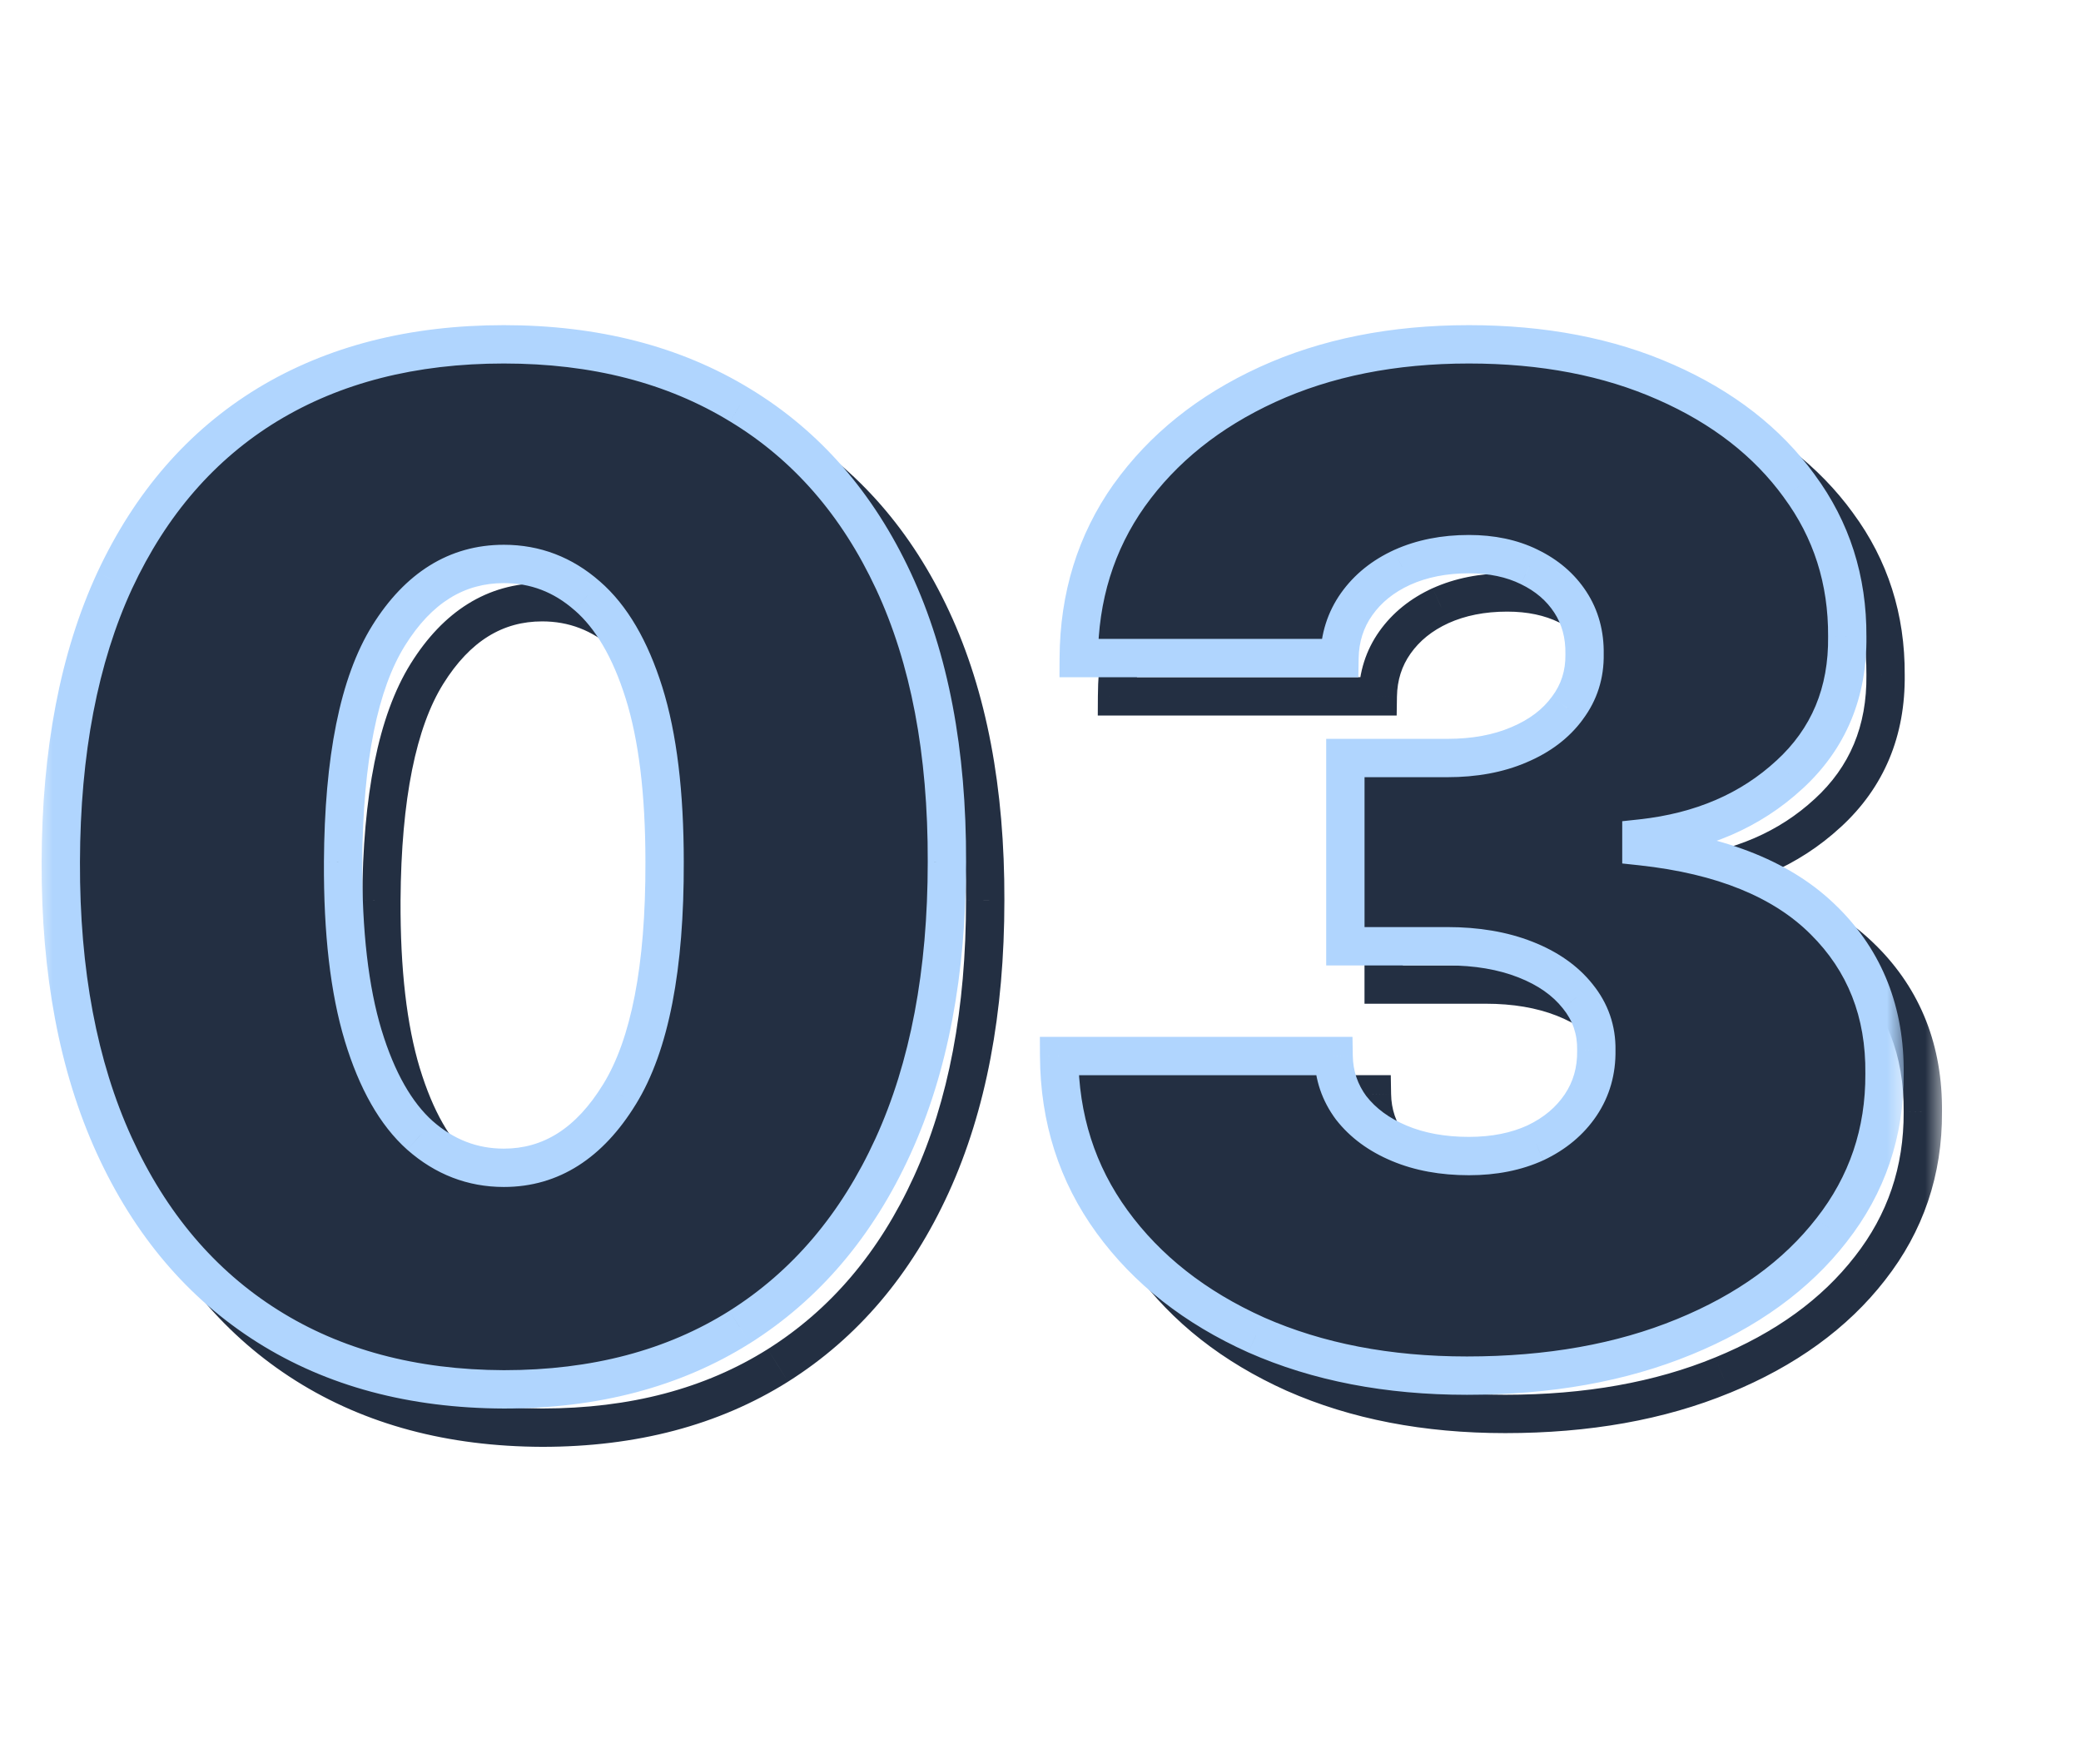
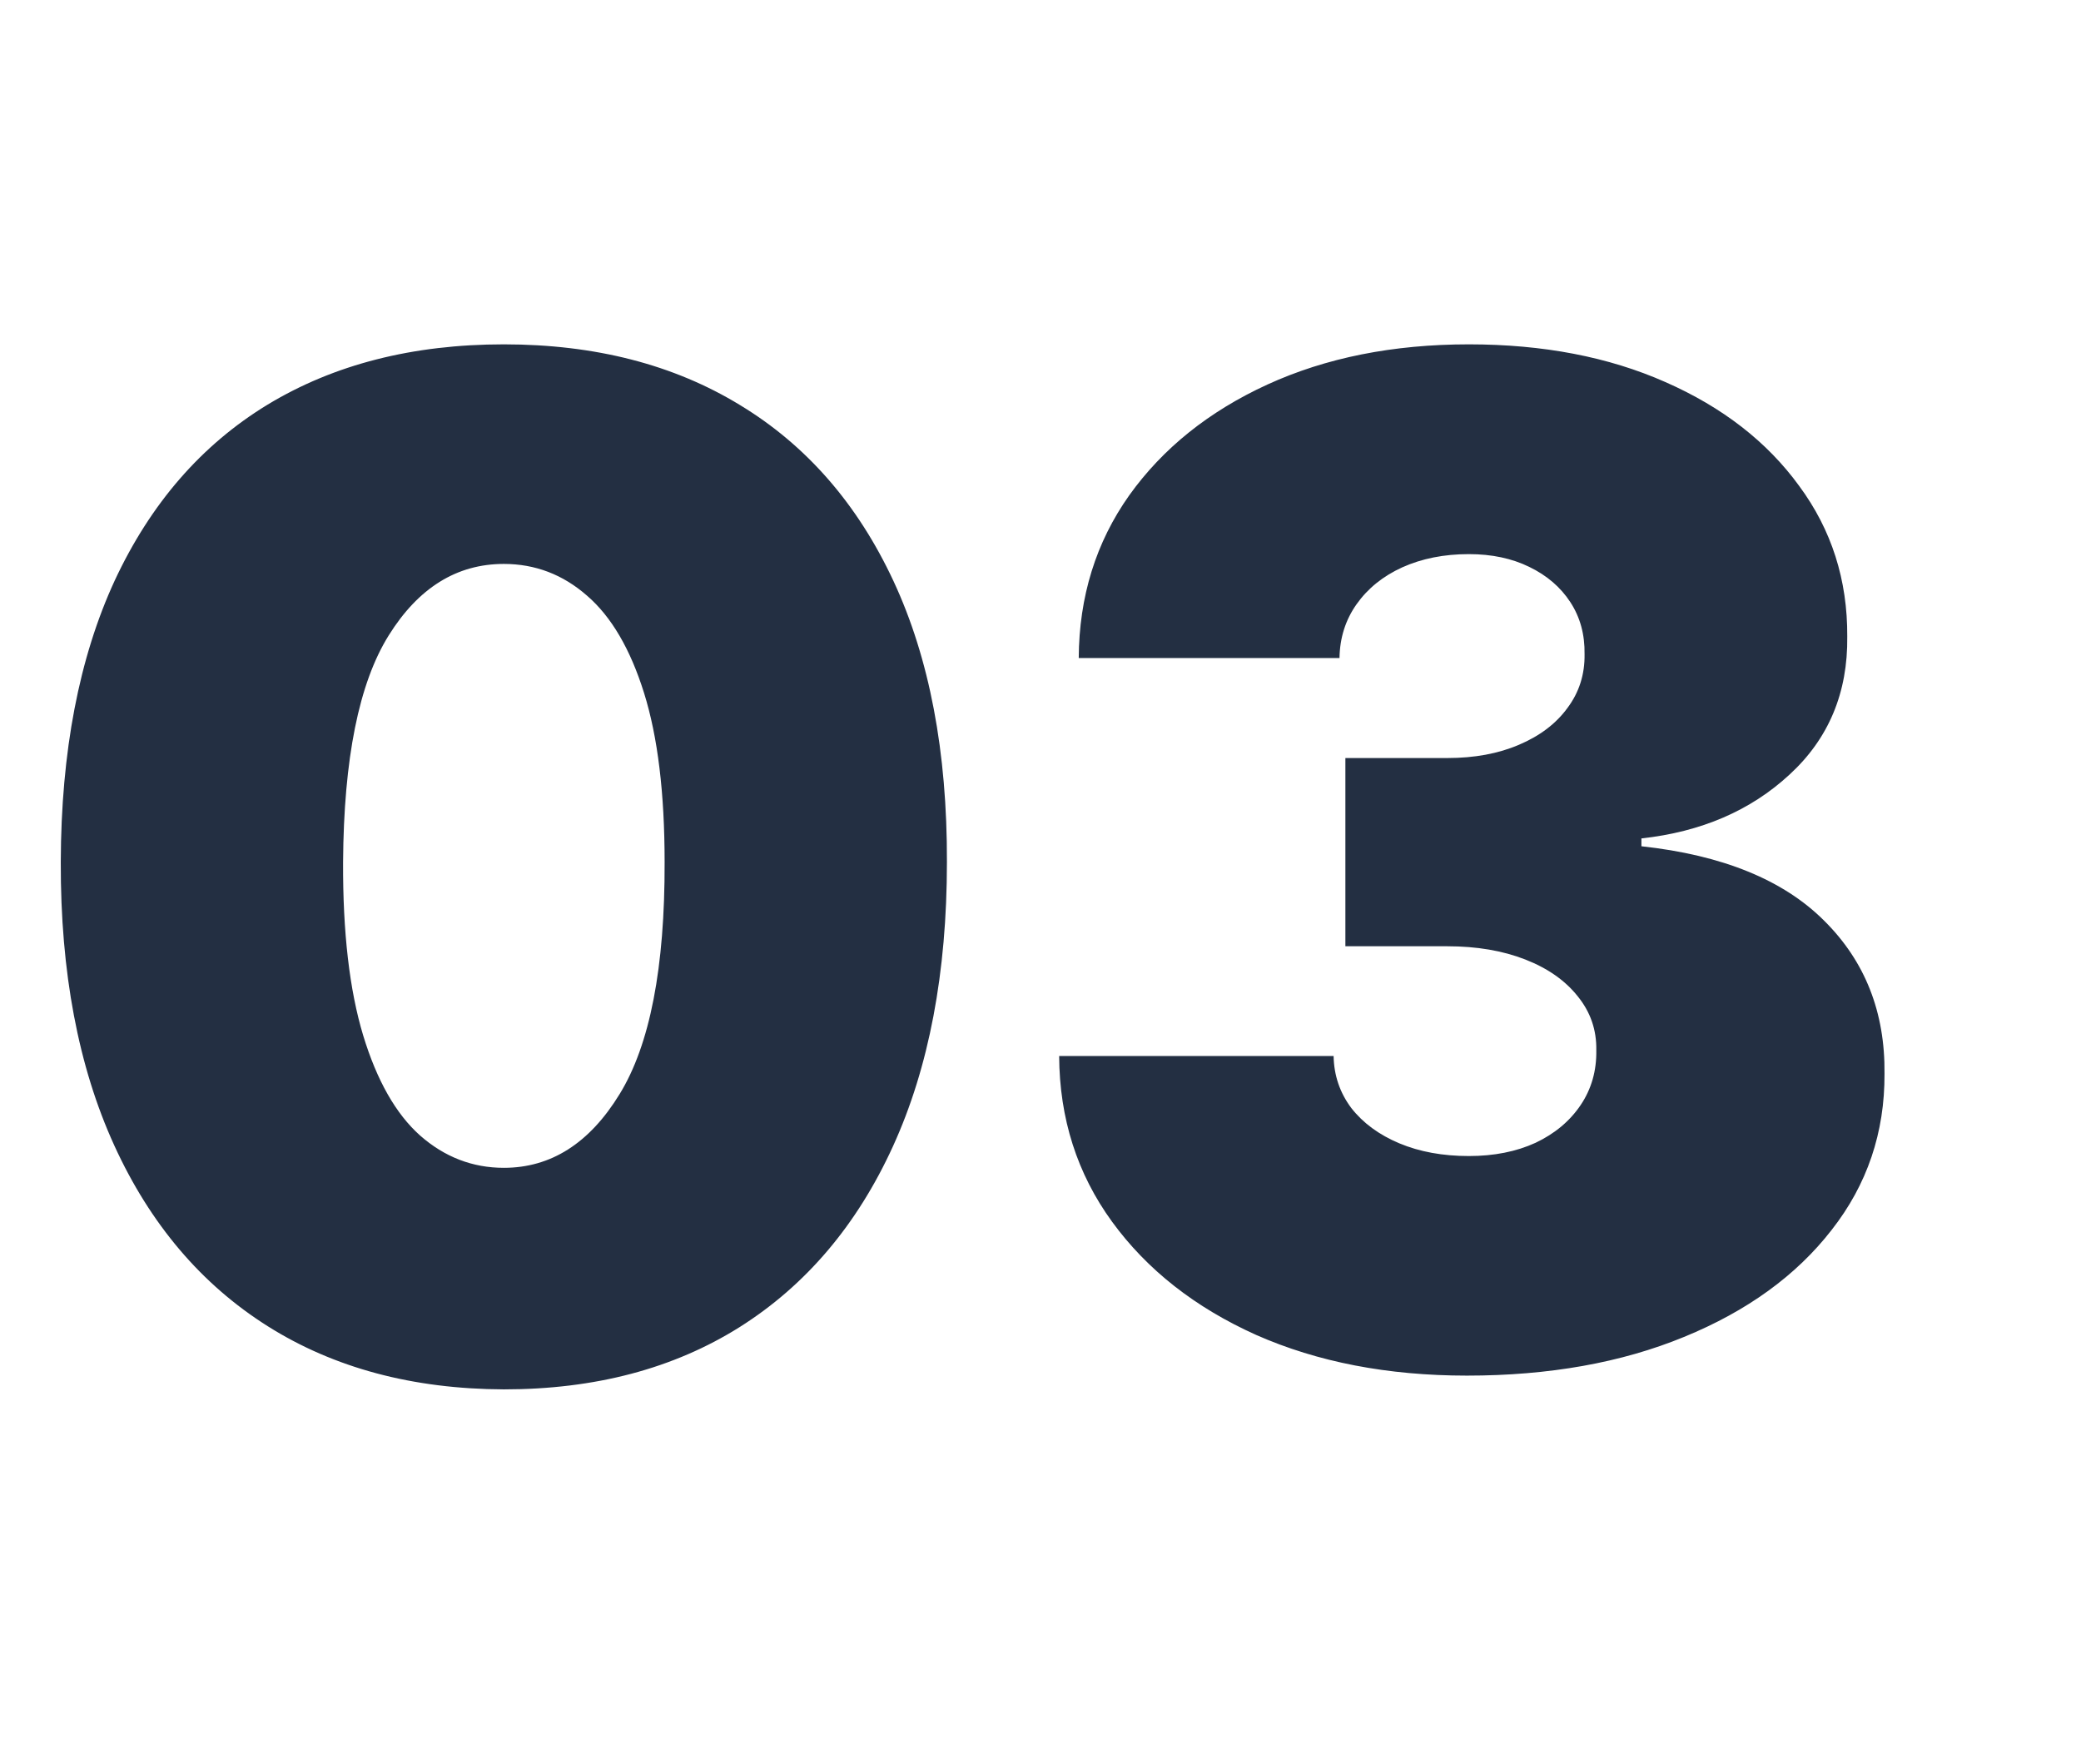
<svg xmlns="http://www.w3.org/2000/svg" width="59" height="50" viewBox="0 0 59 50" fill="none">
  <mask id="path-1-outside-1_3642_137333" maskUnits="userSpaceOnUse" x="2.086" y="9.695" width="53" height="32" fill="black">
-     <rect fill="white" x="2.086" y="9.695" width="53" height="32" />
-     <path d="M15.371 40.474C12.786 40.464 10.554 39.867 8.673 38.681C6.792 37.495 5.343 35.786 4.324 33.553C3.305 31.321 2.8 28.644 2.809 25.522C2.818 22.39 3.328 19.732 4.338 17.546C5.357 15.359 6.802 13.696 8.673 12.557C10.554 11.418 12.786 10.848 15.371 10.848C17.955 10.848 20.188 11.422 22.069 12.571C23.949 13.71 25.399 15.373 26.418 17.559C27.437 19.746 27.942 22.4 27.933 25.522C27.933 28.662 27.423 31.349 26.404 33.581C25.385 35.814 23.935 37.523 22.055 38.709C20.183 39.885 17.955 40.474 15.371 40.474ZM15.371 34.193C16.705 34.193 17.798 33.498 18.65 32.108C19.512 30.709 19.938 28.514 19.929 25.522C19.929 23.567 19.734 21.969 19.345 20.728C18.956 19.486 18.419 18.569 17.733 17.976C17.047 17.374 16.26 17.073 15.371 17.073C14.037 17.073 12.948 17.749 12.105 19.102C11.262 20.454 10.832 22.594 10.813 25.522C10.804 27.513 10.994 29.153 11.383 30.441C11.772 31.719 12.309 32.664 12.995 33.276C13.689 33.887 14.481 34.193 15.371 34.193ZM42.676 40.084C40.434 40.084 38.442 39.7 36.701 38.931C34.968 38.153 33.607 37.083 32.615 35.721C31.624 34.359 31.124 32.794 31.115 31.024H38.896C38.906 31.571 39.072 32.062 39.397 32.497C39.73 32.923 40.184 33.257 40.758 33.498C41.333 33.739 41.99 33.859 42.731 33.859C43.445 33.859 44.075 33.734 44.621 33.484C45.168 33.224 45.594 32.868 45.9 32.414C46.205 31.96 46.354 31.441 46.344 30.858C46.354 30.283 46.178 29.774 45.816 29.329C45.464 28.884 44.969 28.537 44.33 28.287C43.69 28.037 42.954 27.912 42.12 27.912H39.23V22.576H42.12C42.889 22.576 43.565 22.451 44.149 22.201C44.742 21.95 45.2 21.603 45.525 21.158C45.858 20.714 46.02 20.204 46.011 19.63C46.02 19.074 45.886 18.583 45.608 18.157C45.33 17.731 44.941 17.397 44.441 17.156C43.95 16.916 43.38 16.795 42.731 16.795C42.027 16.795 41.398 16.92 40.842 17.17C40.295 17.42 39.864 17.768 39.549 18.212C39.234 18.657 39.072 19.167 39.063 19.741H31.671C31.68 17.999 32.157 16.462 33.102 15.128C34.056 13.794 35.362 12.747 37.02 11.987C38.679 11.228 40.582 10.848 42.731 10.848C44.834 10.848 46.692 11.204 48.304 11.918C49.925 12.631 51.189 13.613 52.097 14.864C53.014 16.105 53.468 17.527 53.459 19.13C53.477 20.723 52.931 22.029 51.819 23.048C50.717 24.067 49.318 24.669 47.623 24.855V25.077C49.92 25.327 51.648 26.031 52.806 27.189C53.964 28.338 54.534 29.783 54.515 31.525C54.524 33.192 54.024 34.67 53.014 35.957C52.014 37.245 50.62 38.255 48.832 38.987C47.053 39.718 45.001 40.084 42.676 40.084Z" />
-   </mask>
+     </mask>
  <path d="M15.371 40.474L15.369 41.017H15.371V40.474ZM8.673 38.681L8.383 39.141L8.673 38.681ZM4.324 33.553L3.829 33.779L4.324 33.553ZM2.809 25.522L3.352 25.523V25.523L2.809 25.522ZM4.338 17.546L3.845 17.316L3.844 17.318L4.338 17.546ZM8.673 12.557L8.391 12.092L8.39 12.093L8.673 12.557ZM22.069 12.571L21.785 13.035L21.787 13.036L22.069 12.571ZM26.418 17.559L26.91 17.33L26.418 17.559ZM27.933 25.522L27.389 25.52V25.522H27.933ZM26.404 33.581L26.898 33.807L26.404 33.581ZM22.055 38.709L22.344 39.169L22.345 39.168L22.055 38.709ZM18.65 32.108L18.187 31.823L18.187 31.824L18.65 32.108ZM19.929 25.522H19.385L19.385 25.523L19.929 25.522ZM19.345 20.728L19.864 20.565L19.345 20.728ZM17.733 17.976L17.374 18.385L17.378 18.387L17.733 17.976ZM12.105 19.102L11.644 18.814L12.105 19.102ZM10.813 25.522L10.27 25.518L10.27 25.519L10.813 25.522ZM11.383 30.441L10.862 30.598L10.863 30.599L11.383 30.441ZM12.995 33.276L12.633 33.681L12.636 33.684L12.995 33.276ZM15.373 39.93C12.873 39.921 10.744 39.344 8.963 38.221L8.383 39.141C10.363 40.389 12.699 41.007 15.369 41.017L15.373 39.93ZM8.963 38.221C7.181 37.098 5.798 35.474 4.818 33.328L3.829 33.779C4.887 36.097 6.404 37.893 8.383 39.141L8.963 38.221ZM4.818 33.328C3.839 31.183 3.343 28.587 3.352 25.523L2.266 25.52C2.256 28.7 2.77 31.459 3.829 33.779L4.818 33.328ZM3.352 25.523C3.362 22.448 3.862 19.871 4.831 17.773L3.844 17.318C2.793 19.593 2.275 22.333 2.266 25.52L3.352 25.523ZM4.83 17.775C5.809 15.676 7.185 14.099 8.956 13.021L8.39 12.093C6.418 13.293 4.905 15.043 3.845 17.316L4.83 17.775ZM8.955 13.022C10.736 11.942 12.868 11.391 15.371 11.391V10.304C12.704 10.304 10.371 10.893 8.391 12.092L8.955 13.022ZM15.371 11.391C17.873 11.391 20.004 11.946 21.785 13.035L22.352 12.107C20.372 10.898 18.038 10.304 15.371 10.304V11.391ZM21.787 13.036C23.567 14.114 24.947 15.69 25.925 17.789L26.91 17.33C25.851 15.056 24.332 13.307 22.35 12.106L21.787 13.036ZM25.925 17.789C26.902 19.885 27.398 22.455 27.389 25.52L28.476 25.523C28.485 22.344 27.972 19.607 26.91 17.33L25.925 17.789ZM27.389 25.522C27.389 28.605 26.889 31.211 25.91 33.355L26.898 33.807C27.957 31.486 28.476 28.719 28.476 25.522H27.389ZM25.91 33.355C24.93 35.502 23.547 37.126 21.765 38.249L22.345 39.168C24.324 37.92 25.84 36.125 26.898 33.807L25.91 33.355ZM21.765 38.249C19.994 39.362 17.871 39.93 15.371 39.93V41.017C18.04 41.017 20.372 40.408 22.344 39.169L21.765 38.249ZM15.371 34.736C16.938 34.736 18.188 33.902 19.113 32.392L18.187 31.824C17.408 33.094 16.472 33.649 15.371 33.649V34.736ZM19.113 32.393C20.055 30.863 20.481 28.542 20.472 25.52L19.385 25.523C19.394 28.486 18.968 30.556 18.187 31.823L19.113 32.393ZM20.472 25.522C20.472 23.537 20.275 21.878 19.864 20.565L18.826 20.89C19.193 22.06 19.385 23.597 19.385 25.522H20.472ZM19.864 20.565C19.457 19.267 18.877 18.247 18.089 17.565L17.378 18.387C17.96 18.891 18.455 19.705 18.826 20.89L19.864 20.565ZM18.092 17.568C17.31 16.881 16.396 16.53 15.371 16.53V17.616C16.124 17.616 16.785 17.867 17.374 18.385L18.092 17.568ZM15.371 16.53C13.81 16.53 12.564 17.339 11.644 18.814L12.566 19.389C13.333 18.16 14.263 17.616 15.371 17.616V16.53ZM11.644 18.814C10.72 20.297 10.288 22.562 10.27 25.518L11.356 25.525C11.375 22.626 11.805 20.611 12.566 19.389L11.644 18.814ZM10.27 25.519C10.26 27.542 10.452 29.24 10.862 30.598L11.903 30.284C11.535 29.066 11.347 27.485 11.356 25.524L10.27 25.519ZM10.863 30.599C11.268 31.932 11.846 32.98 12.633 33.681L13.356 32.87C12.772 32.348 12.275 31.506 11.903 30.282L10.863 30.599ZM12.636 33.684C13.425 34.378 14.344 34.736 15.371 34.736V33.649C14.619 33.649 13.954 33.395 13.354 32.867L12.636 33.684ZM36.701 38.931L36.478 39.427L36.481 39.428L36.701 38.931ZM32.615 35.721L33.055 35.401L32.615 35.721ZM31.115 31.024V30.481H30.568L30.571 31.027L31.115 31.024ZM38.896 31.024L39.44 31.015L39.431 30.481H38.896V31.024ZM39.397 32.497L38.961 32.822L38.968 32.832L39.397 32.497ZM40.758 33.498L40.548 33.999L40.758 33.498ZM44.621 33.484L44.847 33.978L44.854 33.975L44.621 33.484ZM45.9 32.414L46.35 32.718L45.9 32.414ZM46.344 30.858L45.801 30.849L45.801 30.858L45.801 30.866L46.344 30.858ZM45.816 29.329L45.39 29.666L45.395 29.672L45.816 29.329ZM39.23 27.912H38.686V28.455H39.23V27.912ZM39.23 22.576V22.032H38.686V22.576H39.23ZM44.149 22.201L43.938 21.7L43.935 21.701L44.149 22.201ZM45.525 21.158L45.09 20.832L45.085 20.838L45.525 21.158ZM46.011 19.63L45.468 19.621L45.467 19.63L45.468 19.639L46.011 19.63ZM45.608 18.157L45.153 18.454L45.608 18.157ZM44.441 17.156L44.201 17.644L44.205 17.646L44.441 17.156ZM40.842 17.17L40.619 16.675L40.615 16.676L40.842 17.17ZM39.549 18.212L39.993 18.527L39.549 18.212ZM39.063 19.741V20.285H39.598L39.606 19.75L39.063 19.741ZM31.671 19.741L31.127 19.738L31.124 20.285H31.671V19.741ZM33.102 15.128L32.66 14.811L32.658 14.813L33.102 15.128ZM37.02 11.987L37.247 12.481L37.02 11.987ZM48.304 11.918L48.084 12.415L48.085 12.415L48.304 11.918ZM52.097 14.864L51.657 15.183L51.66 15.187L52.097 14.864ZM53.459 19.13L52.916 19.127L52.916 19.136L53.459 19.13ZM51.819 23.048L51.452 22.648L51.45 22.649L51.819 23.048ZM47.623 24.855L47.564 24.314L47.079 24.367V24.855H47.623ZM47.623 25.077H47.079V25.564L47.564 25.617L47.623 25.077ZM52.806 27.189L52.422 27.573L52.423 27.575L52.806 27.189ZM54.515 31.525L53.972 31.519L53.972 31.528L54.515 31.525ZM53.014 35.957L52.587 35.622L52.585 35.624L53.014 35.957ZM48.832 38.987L48.626 38.484L48.625 38.484L48.832 38.987ZM42.676 39.541C40.496 39.541 38.581 39.167 36.92 38.434L36.481 39.428C38.303 40.233 40.372 40.628 42.676 40.628V39.541ZM36.923 38.435C35.266 37.691 33.983 36.677 33.055 35.401L32.176 36.041C33.23 37.489 34.671 38.615 36.478 39.427L36.923 38.435ZM33.055 35.401C32.134 34.136 31.667 32.683 31.658 31.021L30.571 31.027C30.581 32.904 31.114 34.582 32.176 36.041L33.055 35.401ZM31.115 31.568H38.896V30.481H31.115V31.568ZM38.353 31.034C38.364 31.693 38.568 32.295 38.961 32.822L39.832 32.173C39.577 31.829 39.447 31.449 39.44 31.015L38.353 31.034ZM38.968 32.832C39.367 33.342 39.901 33.728 40.548 33.999L40.968 32.997C40.467 32.786 40.093 32.505 39.825 32.162L38.968 32.832ZM40.548 33.999C41.2 34.273 41.932 34.403 42.731 34.403V33.316C42.049 33.316 41.465 33.205 40.968 32.997L40.548 33.999ZM42.731 34.403C43.508 34.403 44.218 34.266 44.847 33.978L44.395 32.99C43.932 33.202 43.381 33.316 42.731 33.316V34.403ZM44.854 33.975C45.479 33.678 45.985 33.261 46.35 32.718L45.449 32.11C45.203 32.475 44.856 32.771 44.388 32.993L44.854 33.975ZM46.35 32.718C46.722 32.165 46.899 31.536 46.888 30.849L45.801 30.866C45.809 31.347 45.688 31.755 45.449 32.11L46.35 32.718ZM46.888 30.866C46.899 30.165 46.68 29.53 46.238 28.986L45.395 29.672C45.675 30.017 45.808 30.402 45.801 30.849L46.888 30.866ZM46.242 28.992C45.819 28.457 45.238 28.059 44.528 27.781L44.132 28.793C44.7 29.015 45.109 29.312 45.39 29.666L46.242 28.992ZM44.528 27.781C43.813 27.501 43.008 27.368 42.12 27.368V28.455C42.9 28.455 43.567 28.572 44.132 28.793L44.528 27.781ZM42.12 27.368H39.23V28.455H42.12V27.368ZM39.773 27.912V22.576H38.686V27.912H39.773ZM39.23 23.119H42.12V22.032H39.23V23.119ZM42.12 23.119C42.947 23.119 43.699 22.985 44.363 22.7L43.935 21.701C43.431 21.917 42.831 22.032 42.12 22.032V23.119ZM44.36 22.701C45.028 22.419 45.572 22.016 45.964 21.479L45.085 20.838C44.829 21.19 44.455 21.482 43.938 21.7L44.36 22.701ZM45.959 21.485C46.368 20.94 46.565 20.312 46.554 19.621L45.468 19.639C45.475 20.097 45.348 20.488 45.09 20.832L45.959 21.485ZM46.554 19.639C46.565 18.985 46.406 18.386 46.063 17.86L45.153 18.454C45.366 18.781 45.475 19.163 45.468 19.621L46.554 19.639ZM46.063 17.86C45.726 17.343 45.258 16.947 44.676 16.667L44.205 17.646C44.624 17.848 44.934 18.118 45.153 18.454L46.063 17.86ZM44.68 16.669C44.102 16.385 43.448 16.252 42.731 16.252V17.339C43.312 17.339 43.797 17.446 44.201 17.644L44.68 16.669ZM42.731 16.252C41.962 16.252 41.255 16.389 40.619 16.675L41.065 17.666C41.54 17.452 42.093 17.339 42.731 17.339V16.252ZM40.615 16.676C39.991 16.962 39.482 17.368 39.106 17.898L39.993 18.527C40.247 18.168 40.599 17.879 41.068 17.665L40.615 16.676ZM39.106 17.898C38.724 18.437 38.531 19.055 38.52 19.732L39.606 19.75C39.614 19.279 39.745 18.877 39.993 18.527L39.106 17.898ZM39.063 19.198H31.671V20.285H39.063V19.198ZM32.214 19.744C32.223 18.106 32.669 16.679 33.545 15.442L32.658 14.813C31.645 16.245 31.137 17.893 31.127 19.738L32.214 19.744ZM33.544 15.444C34.437 14.195 35.665 13.206 37.247 12.481L36.794 11.493C35.059 12.288 33.675 13.392 32.66 14.811L33.544 15.444ZM37.247 12.481C38.822 11.759 40.647 11.391 42.731 11.391V10.304C40.518 10.304 38.535 10.696 36.794 11.493L37.247 12.481ZM42.731 11.391C44.773 11.391 46.553 11.737 48.084 12.415L48.524 11.421C46.83 10.671 44.896 10.304 42.731 10.304V11.391ZM48.085 12.415C49.631 13.095 50.814 14.021 51.657 15.183L52.537 14.544C51.565 13.205 50.219 12.167 48.523 11.42L48.085 12.415ZM51.66 15.187C52.505 16.33 52.924 17.636 52.916 19.127L54.002 19.133C54.012 17.418 53.524 15.88 52.534 14.541L51.66 15.187ZM52.916 19.136C52.932 20.585 52.443 21.739 51.452 22.648L52.187 23.449C53.419 22.319 54.023 20.861 54.002 19.123L52.916 19.136ZM51.45 22.649C50.445 23.579 49.16 24.14 47.564 24.314L47.682 25.395C49.476 25.199 50.989 24.556 52.188 23.447L51.45 22.649ZM47.079 24.855V25.077H48.166V24.855H47.079ZM47.564 25.617C49.788 25.859 51.381 26.533 52.422 27.573L53.19 26.805C51.915 25.529 50.053 24.795 47.682 24.537L47.564 25.617ZM52.423 27.575C53.469 28.613 53.989 29.913 53.972 31.519L55.059 31.53C55.078 29.653 54.459 28.063 53.189 26.803L52.423 27.575ZM53.972 31.528C53.98 33.075 53.519 34.433 52.587 35.622L53.442 36.293C54.529 34.907 55.069 33.309 55.059 31.522L53.972 31.528ZM52.585 35.624C51.653 36.824 50.342 37.781 48.626 38.484L49.038 39.49C50.897 38.728 52.375 37.666 53.444 36.291L52.585 35.624ZM48.625 38.484C46.924 39.184 44.945 39.541 42.676 39.541V40.628C45.058 40.628 47.182 40.253 49.038 39.489L48.625 38.484Z" fill="#232F42" mask="url(#path-1-outside-1_3642_137333)" />
  <mask id="path-3-outside-2_3642_137333" maskUnits="userSpaceOnUse" x="1" y="8.609" width="53" height="32" fill="black">
-     <rect fill="white" x="1" y="8.609" width="53" height="32" />
-     <path d="M14.285 39.388C11.7 39.378 9.468 38.781 7.587 37.595C5.707 36.409 4.257 34.7 3.238 32.468C2.219 30.235 1.714 27.558 1.723 24.436C1.732 21.305 2.242 18.646 3.252 16.459C4.271 14.273 5.716 12.61 7.587 11.471C9.468 10.332 11.7 9.762 14.285 9.762C16.869 9.762 19.102 10.336 20.983 11.485C22.863 12.624 24.313 14.287 25.332 16.473C26.351 18.66 26.856 21.314 26.847 24.436C26.847 27.576 26.337 30.263 25.318 32.495C24.299 34.728 22.849 36.437 20.969 37.623C19.097 38.799 16.869 39.388 14.285 39.388ZM14.285 33.107C15.619 33.107 16.712 32.412 17.564 31.022C18.426 29.623 18.852 27.428 18.843 24.436C18.843 22.481 18.648 20.883 18.259 19.642C17.87 18.4 17.333 17.483 16.647 16.89C15.962 16.288 15.174 15.987 14.285 15.987C12.951 15.987 11.862 16.663 11.019 18.016C10.176 19.368 9.746 21.508 9.727 24.436C9.718 26.427 9.908 28.067 10.297 29.355C10.686 30.633 11.223 31.578 11.909 32.19C12.603 32.801 13.396 33.107 14.285 33.107ZM41.59 38.998C39.348 38.998 37.356 38.614 35.615 37.845C33.883 37.067 32.521 35.997 31.529 34.635C30.538 33.273 30.038 31.708 30.029 29.938H37.81C37.82 30.485 37.986 30.976 38.311 31.411C38.644 31.837 39.098 32.171 39.672 32.412C40.247 32.653 40.904 32.773 41.646 32.773C42.359 32.773 42.989 32.648 43.535 32.398C44.082 32.139 44.508 31.782 44.814 31.328C45.12 30.874 45.268 30.355 45.258 29.772C45.268 29.197 45.092 28.688 44.73 28.243C44.378 27.799 43.883 27.451 43.244 27.201C42.604 26.951 41.868 26.826 41.034 26.826H38.144V21.49H41.034C41.803 21.49 42.479 21.365 43.063 21.115C43.656 20.864 44.114 20.517 44.439 20.072C44.772 19.628 44.934 19.118 44.925 18.544C44.934 17.988 44.8 17.497 44.522 17.071C44.244 16.645 43.855 16.311 43.355 16.07C42.864 15.83 42.294 15.709 41.646 15.709C40.941 15.709 40.312 15.834 39.756 16.084C39.209 16.334 38.778 16.682 38.463 17.127C38.148 17.571 37.986 18.081 37.977 18.655H30.584C30.594 16.913 31.071 15.376 32.016 14.042C32.97 12.708 34.276 11.661 35.934 10.901C37.593 10.142 39.496 9.762 41.646 9.762C43.748 9.762 45.606 10.118 47.218 10.832C48.839 11.545 50.103 12.527 51.011 13.778C51.928 15.019 52.382 16.441 52.373 18.044C52.392 19.637 51.845 20.943 50.733 21.962C49.631 22.981 48.232 23.583 46.537 23.769V23.991C48.834 24.241 50.562 24.945 51.72 26.103C52.878 27.252 53.448 28.697 53.429 30.439C53.438 32.106 52.938 33.584 51.928 34.871C50.928 36.159 49.534 37.169 47.746 37.901C45.967 38.633 43.915 38.998 41.59 38.998Z" />
-   </mask>
+     </mask>
  <path d="M14.285 39.388C11.7 39.378 9.468 38.781 7.587 37.595C5.707 36.409 4.257 34.7 3.238 32.468C2.219 30.235 1.714 27.558 1.723 24.436C1.732 21.305 2.242 18.646 3.252 16.459C4.271 14.273 5.716 12.61 7.587 11.471C9.468 10.332 11.7 9.762 14.285 9.762C16.869 9.762 19.102 10.336 20.983 11.485C22.863 12.624 24.313 14.287 25.332 16.473C26.351 18.66 26.856 21.314 26.847 24.436C26.847 27.576 26.337 30.263 25.318 32.495C24.299 34.728 22.849 36.437 20.969 37.623C19.097 38.799 16.869 39.388 14.285 39.388ZM14.285 33.107C15.619 33.107 16.712 32.412 17.564 31.022C18.426 29.623 18.852 27.428 18.843 24.436C18.843 22.481 18.648 20.883 18.259 19.642C17.87 18.4 17.333 17.483 16.647 16.89C15.962 16.288 15.174 15.987 14.285 15.987C12.951 15.987 11.862 16.663 11.019 18.016C10.176 19.368 9.746 21.508 9.727 24.436C9.718 26.427 9.908 28.067 10.297 29.355C10.686 30.633 11.223 31.578 11.909 32.19C12.603 32.801 13.396 33.107 14.285 33.107ZM41.59 38.998C39.348 38.998 37.356 38.614 35.615 37.845C33.883 37.067 32.521 35.997 31.529 34.635C30.538 33.273 30.038 31.708 30.029 29.938H37.81C37.82 30.485 37.986 30.976 38.311 31.411C38.644 31.837 39.098 32.171 39.672 32.412C40.247 32.653 40.904 32.773 41.646 32.773C42.359 32.773 42.989 32.648 43.535 32.398C44.082 32.139 44.508 31.782 44.814 31.328C45.12 30.874 45.268 30.355 45.258 29.772C45.268 29.197 45.092 28.688 44.73 28.243C44.378 27.799 43.883 27.451 43.244 27.201C42.604 26.951 41.868 26.826 41.034 26.826H38.144V21.49H41.034C41.803 21.49 42.479 21.365 43.063 21.115C43.656 20.864 44.114 20.517 44.439 20.072C44.772 19.628 44.934 19.118 44.925 18.544C44.934 17.988 44.8 17.497 44.522 17.071C44.244 16.645 43.855 16.311 43.355 16.07C42.864 15.83 42.294 15.709 41.646 15.709C40.941 15.709 40.312 15.834 39.756 16.084C39.209 16.334 38.778 16.682 38.463 17.127C38.148 17.571 37.986 18.081 37.977 18.655H30.584C30.594 16.913 31.071 15.376 32.016 14.042C32.97 12.708 34.276 11.661 35.934 10.901C37.593 10.142 39.496 9.762 41.646 9.762C43.748 9.762 45.606 10.118 47.218 10.832C48.839 11.545 50.103 12.527 51.011 13.778C51.928 15.019 52.382 16.441 52.373 18.044C52.392 19.637 51.845 20.943 50.733 21.962C49.631 22.981 48.232 23.583 46.537 23.769V23.991C48.834 24.241 50.562 24.945 51.72 26.103C52.878 27.252 53.448 28.697 53.429 30.439C53.438 32.106 52.938 33.584 51.928 34.871C50.928 36.159 49.534 37.169 47.746 37.901C45.967 38.633 43.915 38.998 41.59 38.998Z" fill="#232F42" />
-   <path d="M14.285 39.388L14.283 39.931H14.285V39.388ZM7.587 37.595L7.297 38.055L7.587 37.595ZM3.238 32.468L2.743 32.693L3.238 32.468ZM1.723 24.436L2.267 24.437V24.437L1.723 24.436ZM3.252 16.459L2.759 16.23L2.758 16.232L3.252 16.459ZM7.587 11.471L7.305 11.006L7.304 11.007L7.587 11.471ZM20.983 11.485L20.699 11.949L20.701 11.95L20.983 11.485ZM25.332 16.473L25.825 16.244L25.332 16.473ZM26.847 24.436L26.303 24.434V24.436H26.847ZM25.318 32.495L25.812 32.721L25.318 32.495ZM20.969 37.623L21.258 38.083L21.259 38.083L20.969 37.623ZM17.564 31.022L17.102 30.737L17.101 30.738L17.564 31.022ZM18.843 24.436H18.299L18.299 24.437L18.843 24.436ZM18.259 19.642L18.778 19.479L18.259 19.642ZM16.647 16.89L16.288 17.299L16.292 17.301L16.647 16.89ZM11.019 18.016L10.558 17.728L11.019 18.016ZM9.727 24.436L9.184 24.432L9.184 24.433L9.727 24.436ZM10.297 29.355L9.777 29.512L9.777 29.513L10.297 29.355ZM11.909 32.19L11.547 32.595L11.55 32.597L11.909 32.19ZM14.287 38.844C11.787 38.835 9.658 38.258 7.877 37.135L7.297 38.055C9.277 39.303 11.613 39.921 14.283 39.931L14.287 38.844ZM7.877 37.135C6.095 36.012 4.712 34.389 3.732 32.242L2.743 32.693C3.802 35.012 5.318 36.807 7.297 38.055L7.877 37.135ZM3.732 32.242C2.753 30.097 2.257 27.501 2.267 24.437L1.18 24.434C1.17 27.614 1.684 30.373 2.743 32.693L3.732 32.242ZM2.267 24.437C2.276 21.362 2.776 18.785 3.745 16.687L2.758 16.232C1.707 18.507 1.189 21.247 1.18 24.434L2.267 24.437ZM3.744 16.689C4.723 14.59 6.099 13.013 7.87 11.935L7.304 11.007C5.332 12.208 3.819 13.957 2.759 16.23L3.744 16.689ZM7.869 11.936C9.65 10.856 11.782 10.305 14.285 10.305V9.218C11.618 9.218 9.285 9.807 7.305 11.006L7.869 11.936ZM14.285 10.305C16.787 10.305 18.918 10.861 20.699 11.949L21.266 11.021C19.286 9.812 16.952 9.218 14.285 9.218V10.305ZM20.701 11.95C22.481 13.028 23.861 14.604 24.839 16.703L25.825 16.244C24.765 13.97 23.246 12.221 21.264 11.02L20.701 11.95ZM24.839 16.703C25.816 18.799 26.312 21.369 26.303 24.434L27.39 24.437C27.399 21.258 26.886 18.52 25.825 16.244L24.839 16.703ZM26.303 24.436C26.303 27.519 25.803 30.125 24.824 32.27L25.812 32.721C26.872 30.401 27.39 27.633 27.39 24.436H26.303ZM24.824 32.27C23.844 34.416 22.461 36.039 20.679 37.163L21.259 38.083C23.238 36.834 24.754 35.039 25.812 32.721L24.824 32.27ZM20.679 37.163C18.909 38.276 16.785 38.844 14.285 38.844V39.931C16.954 39.931 19.286 39.322 21.258 38.083L20.679 37.163ZM14.285 33.65C15.852 33.65 17.102 32.816 18.027 31.306L17.101 30.738C16.322 32.008 15.386 32.563 14.285 32.563V33.65ZM18.027 31.307C18.97 29.777 19.395 27.456 19.386 24.434L18.299 24.437C18.308 27.4 17.882 29.47 17.102 30.737L18.027 31.307ZM19.386 24.436C19.386 22.451 19.189 20.792 18.778 19.479L17.74 19.804C18.107 20.974 18.299 22.511 18.299 24.436H19.386ZM18.778 19.479C18.371 18.181 17.791 17.161 17.003 16.479L16.292 17.301C16.874 17.805 17.369 18.619 17.74 19.804L18.778 19.479ZM17.006 16.482C16.224 15.795 15.31 15.444 14.285 15.444V16.531C15.038 16.531 15.699 16.781 16.288 17.299L17.006 16.482ZM14.285 15.444C12.724 15.444 11.478 16.253 10.558 17.728L11.481 18.303C12.247 17.074 13.177 16.531 14.285 16.531V15.444ZM10.558 17.728C9.634 19.212 9.202 21.476 9.184 24.432L10.271 24.439C10.289 21.54 10.719 19.525 11.481 18.303L10.558 17.728ZM9.184 24.433C9.174 26.456 9.366 28.154 9.777 29.512L10.817 29.198C10.449 27.98 10.261 26.399 10.271 24.438L9.184 24.433ZM9.777 29.513C10.182 30.846 10.761 31.894 11.547 32.595L12.27 31.784C11.686 31.262 11.189 30.42 10.817 29.197L9.777 29.513ZM11.55 32.597C12.339 33.292 13.258 33.65 14.285 33.65V32.563C13.533 32.563 12.868 32.309 12.268 31.782L11.55 32.597ZM35.615 37.845L35.392 38.341L35.395 38.342L35.615 37.845ZM31.529 34.635L31.969 34.315L31.529 34.635ZM30.029 29.938V29.395H29.482L29.485 29.941L30.029 29.938ZM37.81 29.938L38.354 29.929L38.345 29.395H37.81V29.938ZM38.311 31.411L37.875 31.736L37.883 31.746L38.311 31.411ZM39.672 32.412L39.462 32.913L39.672 32.412ZM43.535 32.398L43.762 32.892L43.768 32.889L43.535 32.398ZM44.814 31.328L45.265 31.632L44.814 31.328ZM45.258 29.772L44.715 29.763L44.715 29.772L44.715 29.78L45.258 29.772ZM44.73 28.243L44.304 28.581L44.309 28.586L44.73 28.243ZM38.144 26.826H37.6V27.369H38.144V26.826ZM38.144 21.49V20.946H37.6V21.49H38.144ZM43.063 21.115L42.852 20.614L42.849 20.615L43.063 21.115ZM44.439 20.072L44.004 19.746L43.999 19.752L44.439 20.072ZM44.925 18.544L44.382 18.535L44.381 18.544L44.382 18.553L44.925 18.544ZM44.522 17.071L44.067 17.368L44.522 17.071ZM43.355 16.07L43.115 16.558L43.119 16.56L43.355 16.07ZM39.756 16.084L39.533 15.589L39.53 15.59L39.756 16.084ZM38.463 17.127L38.907 17.441L38.463 17.127ZM37.977 18.655V19.199H38.512L38.52 18.664L37.977 18.655ZM30.584 18.655L30.041 18.652L30.038 19.199H30.584V18.655ZM32.016 14.042L31.574 13.726L31.572 13.727L32.016 14.042ZM35.934 10.901L36.161 11.395L35.934 10.901ZM47.218 10.832L46.998 11.329L46.999 11.329L47.218 10.832ZM51.011 13.778L50.572 14.097L50.574 14.101L51.011 13.778ZM52.373 18.044L51.83 18.041L51.83 18.05L52.373 18.044ZM50.733 21.962L50.366 21.562L50.364 21.563L50.733 21.962ZM46.537 23.769L46.478 23.229L45.993 23.281V23.769H46.537ZM46.537 23.991H45.993V24.479L46.478 24.531L46.537 23.991ZM51.72 26.103L51.336 26.488L51.337 26.489L51.72 26.103ZM53.429 30.439L52.886 30.433L52.886 30.442L53.429 30.439ZM51.928 34.871L51.501 34.536L51.499 34.538L51.928 34.871ZM47.746 37.901L47.54 37.398L47.539 37.398L47.746 37.901ZM41.59 38.455C39.41 38.455 37.496 38.081 35.834 37.348L35.395 38.342C37.217 39.147 39.286 39.542 41.59 39.542V38.455ZM35.837 37.349C34.18 36.605 32.898 35.591 31.969 34.315L31.09 34.955C32.144 36.403 33.585 37.529 35.392 38.341L35.837 37.349ZM31.969 34.315C31.048 33.05 30.581 31.597 30.572 29.936L29.485 29.941C29.495 31.819 30.028 33.496 31.09 34.955L31.969 34.315ZM30.029 30.482H37.81V29.395H30.029V30.482ZM37.267 29.948C37.278 30.607 37.482 31.209 37.875 31.736L38.746 31.087C38.491 30.743 38.361 30.363 38.354 29.929L37.267 29.948ZM37.883 31.746C38.281 32.256 38.815 32.642 39.462 32.913L39.883 31.911C39.381 31.7 39.007 31.419 38.739 31.076L37.883 31.746ZM39.462 32.913C40.114 33.187 40.846 33.317 41.646 33.317V32.23C40.963 32.23 40.379 32.119 39.883 31.911L39.462 32.913ZM41.646 33.317C42.422 33.317 43.132 33.18 43.761 32.892L43.309 31.904C42.846 32.116 42.295 32.23 41.646 32.23V33.317ZM43.768 32.889C44.394 32.592 44.899 32.175 45.265 31.632L44.363 31.024C44.117 31.389 43.77 31.685 43.302 31.907L43.768 32.889ZM45.265 31.632C45.637 31.079 45.813 30.45 45.802 29.763L44.715 29.78C44.723 30.261 44.602 30.669 44.363 31.024L45.265 31.632ZM45.802 29.78C45.813 29.079 45.594 28.445 45.152 27.9L44.309 28.586C44.589 28.931 44.722 29.316 44.715 29.763L45.802 29.78ZM45.157 27.906C44.733 27.371 44.152 26.973 43.442 26.695L43.045 27.707C43.614 27.93 44.023 28.226 44.304 28.581L45.157 27.906ZM43.442 26.695C42.727 26.415 41.922 26.282 41.034 26.282V27.369C41.814 27.369 42.481 27.486 43.045 27.707L43.442 26.695ZM41.034 26.282H38.144V27.369H41.034V26.282ZM38.687 26.826V21.49H37.6V26.826H38.687ZM38.144 22.033H41.034V20.946H38.144V22.033ZM41.034 22.033C41.861 22.033 42.613 21.899 43.277 21.614L42.849 20.615C42.346 20.831 41.745 20.946 41.034 20.946V22.033ZM43.274 21.615C43.942 21.334 44.486 20.93 44.878 20.393L43.999 19.752C43.743 20.105 43.369 20.395 42.852 20.614L43.274 21.615ZM44.873 20.398C45.282 19.854 45.48 19.226 45.468 18.535L44.382 18.553C44.389 19.011 44.262 19.402 44.004 19.746L44.873 20.398ZM45.468 18.553C45.479 17.899 45.32 17.299 44.977 16.774L44.067 17.368C44.28 17.695 44.389 18.077 44.382 18.535L45.468 18.553ZM44.977 16.774C44.64 16.257 44.172 15.861 43.59 15.581L43.119 16.56C43.538 16.762 43.848 17.032 44.067 17.368L44.977 16.774ZM43.594 15.582C43.016 15.299 42.362 15.166 41.646 15.166V16.253C42.226 16.253 42.712 16.36 43.115 16.558L43.594 15.582ZM41.646 15.166C40.877 15.166 40.169 15.303 39.533 15.589L39.979 16.58C40.454 16.366 41.007 16.253 41.646 16.253V15.166ZM39.53 15.59C38.905 15.876 38.396 16.282 38.02 16.812L38.907 17.441C39.161 17.082 39.513 16.793 39.982 16.579L39.53 15.59ZM38.02 16.812C37.638 17.351 37.445 17.969 37.434 18.646L38.52 18.664C38.528 18.193 38.659 17.791 38.907 17.441L38.02 16.812ZM37.977 18.112H30.584V19.199H37.977V18.112ZM31.128 18.658C31.137 17.02 31.583 15.593 32.459 14.356L31.572 13.727C30.559 15.159 30.051 16.807 30.041 18.652L31.128 18.658ZM32.458 14.358C33.351 13.109 34.579 12.12 36.161 11.395L35.708 10.407C33.974 11.202 32.589 12.306 31.574 13.726L32.458 14.358ZM36.161 11.395C37.736 10.674 39.561 10.305 41.646 10.305V9.218C39.432 9.218 37.449 9.61 35.708 10.407L36.161 11.395ZM41.646 10.305C43.687 10.305 45.467 10.651 46.998 11.329L47.438 10.335C45.745 9.585 43.81 9.218 41.646 9.218V10.305ZM46.999 11.329C48.545 12.009 49.728 12.935 50.572 14.097L51.451 13.458C50.479 12.119 49.133 11.081 47.437 10.334L46.999 11.329ZM50.574 14.101C51.419 15.244 51.838 16.55 51.83 18.041L52.916 18.047C52.926 16.332 52.438 14.794 51.448 13.455L50.574 14.101ZM51.83 18.05C51.846 19.499 51.357 20.654 50.366 21.562L51.101 22.363C52.333 21.233 52.937 19.775 52.916 18.037L51.83 18.05ZM50.364 21.563C49.359 22.493 48.074 23.054 46.478 23.229L46.596 24.309C48.391 24.113 49.903 23.47 51.102 22.361L50.364 21.563ZM45.993 23.769V23.991H47.08V23.769H45.993ZM46.478 24.531C48.702 24.773 50.295 25.447 51.336 26.488L52.104 25.719C50.829 24.444 48.967 23.709 46.596 23.451L46.478 24.531ZM51.337 26.489C52.383 27.527 52.903 28.827 52.886 30.433L53.973 30.445C53.993 28.567 53.373 26.977 52.103 25.717L51.337 26.489ZM52.886 30.442C52.894 31.989 52.433 33.347 51.501 34.536L52.356 35.207C53.443 33.821 53.983 32.223 53.973 30.436L52.886 30.442ZM51.499 34.538C50.567 35.738 49.256 36.695 47.54 37.398L47.952 38.404C49.811 37.642 51.289 36.58 52.358 35.205L51.499 34.538ZM47.539 37.398C45.838 38.098 43.859 38.455 41.59 38.455V39.542C43.972 39.542 46.096 39.167 47.953 38.403L47.539 37.398Z" fill="#B0D5FE" mask="url(#path-3-outside-2_3642_137333)" />
</svg>